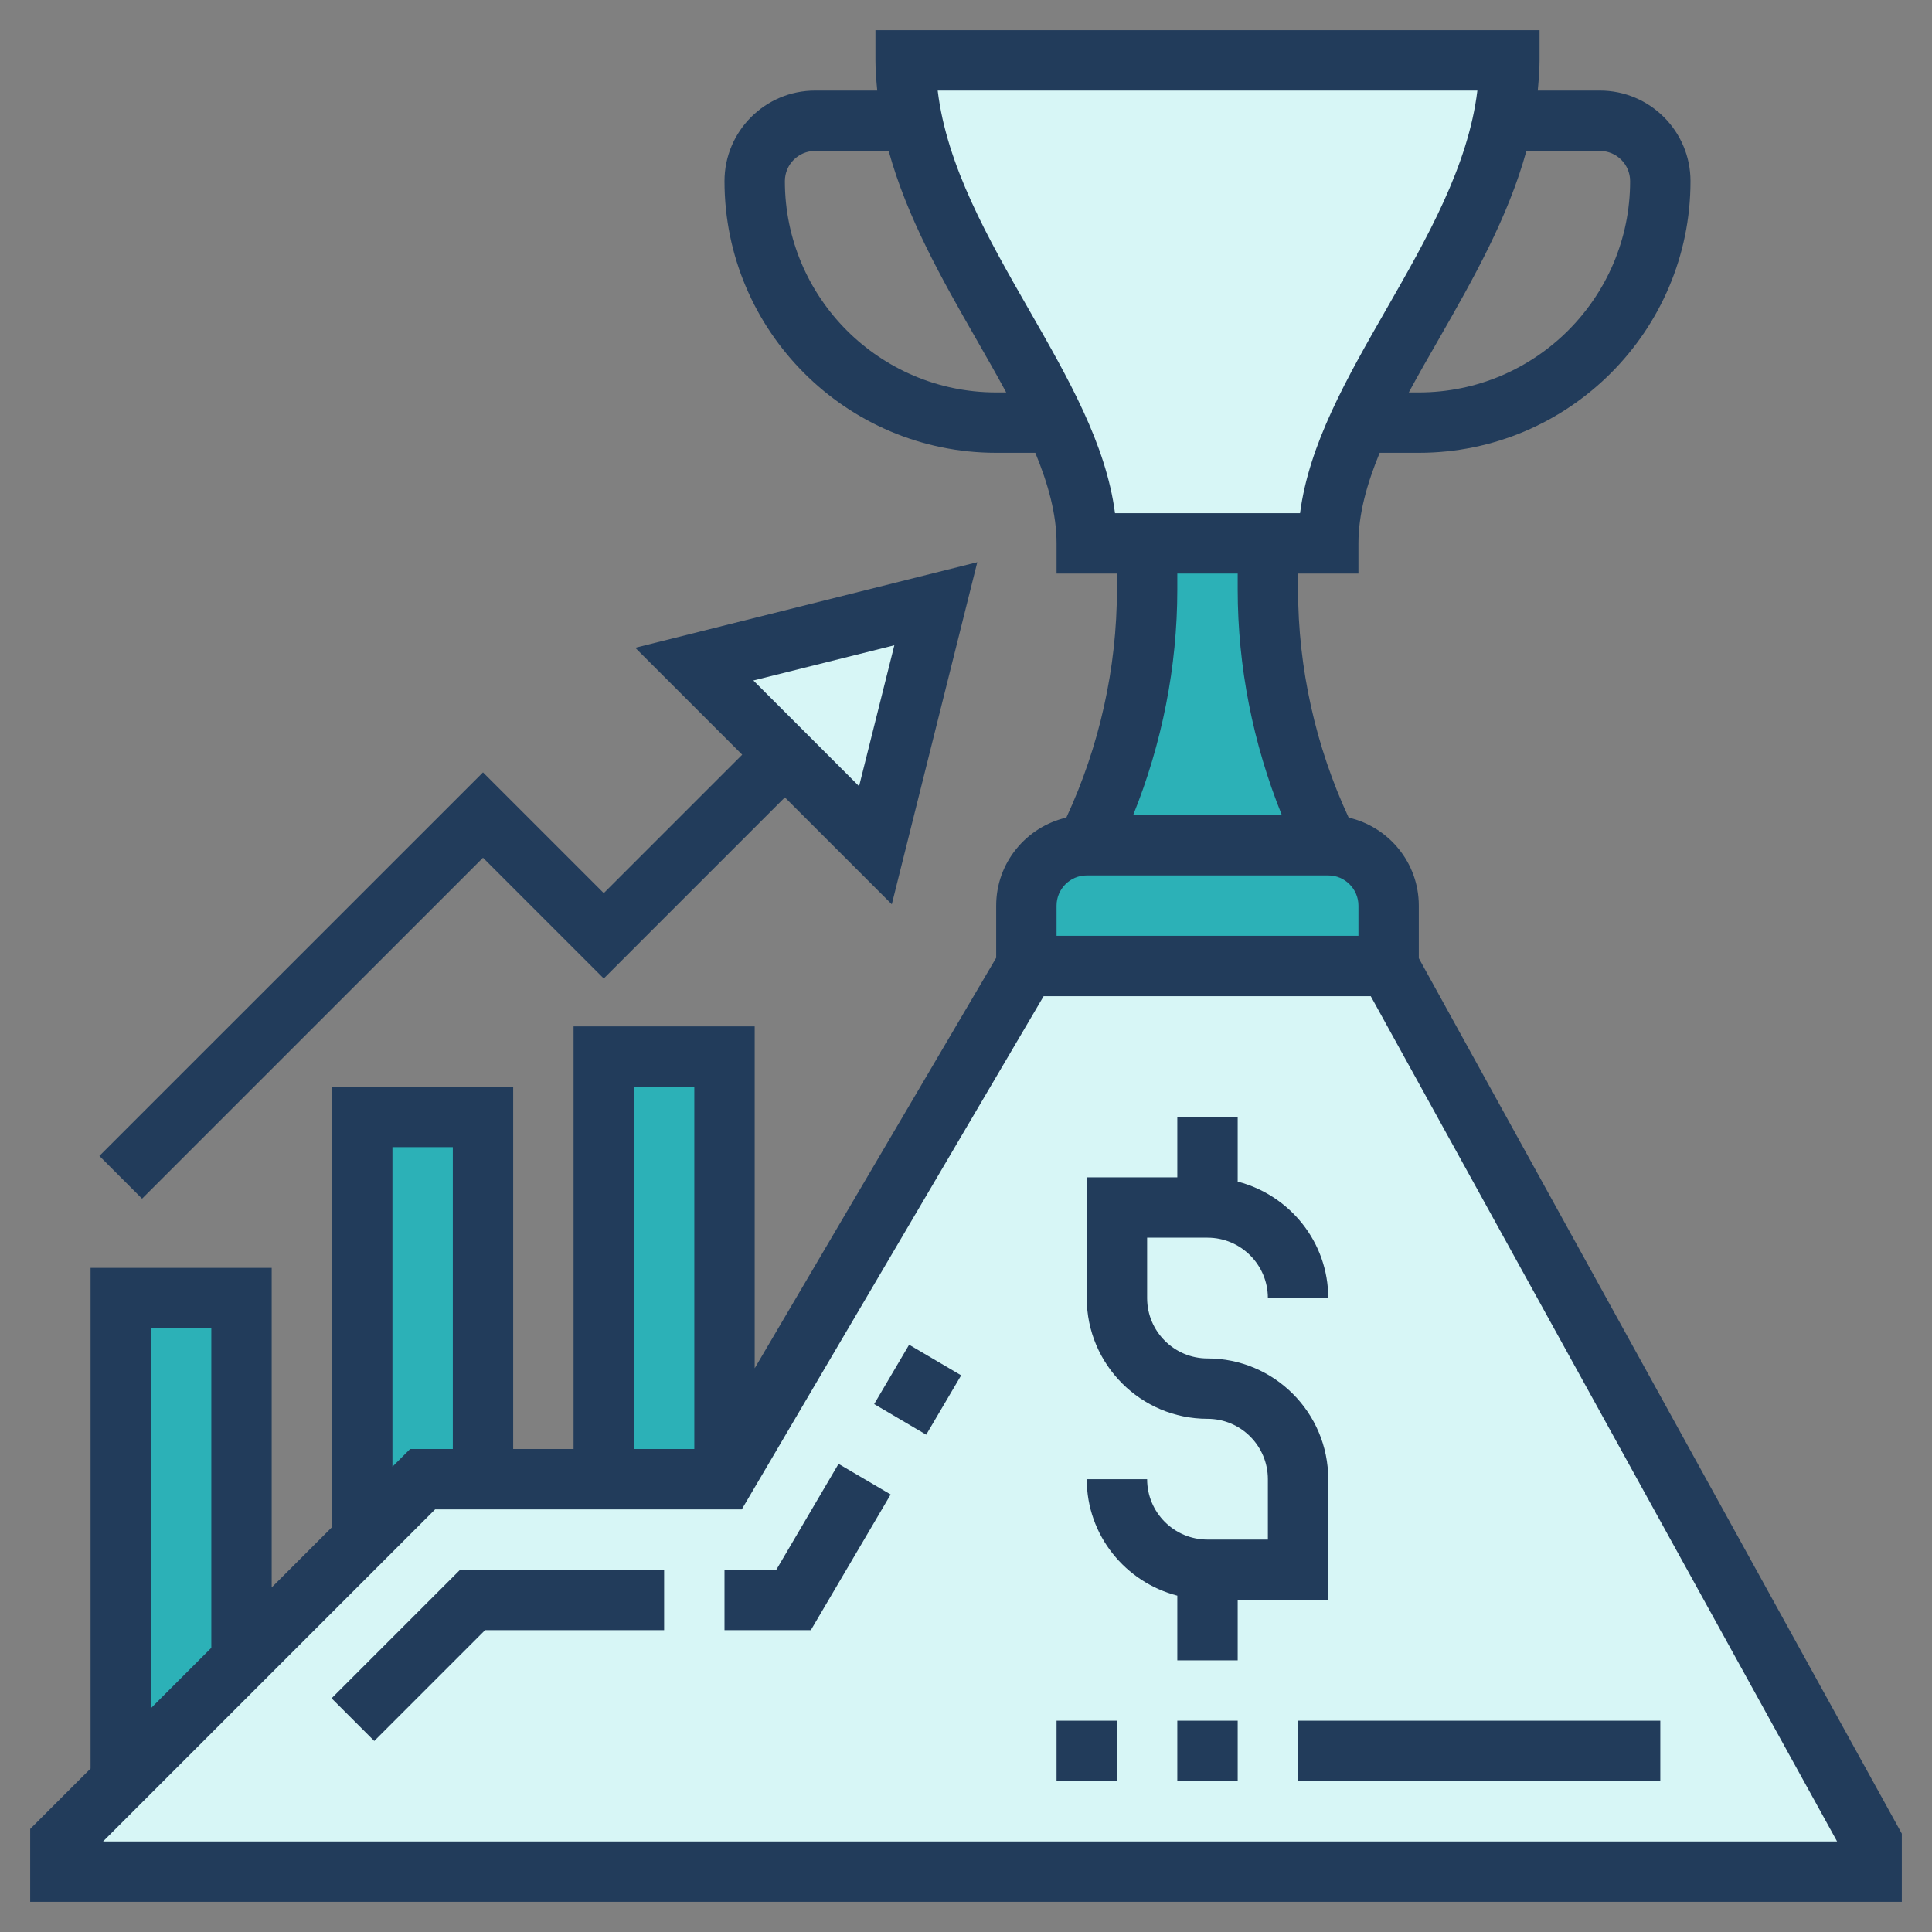
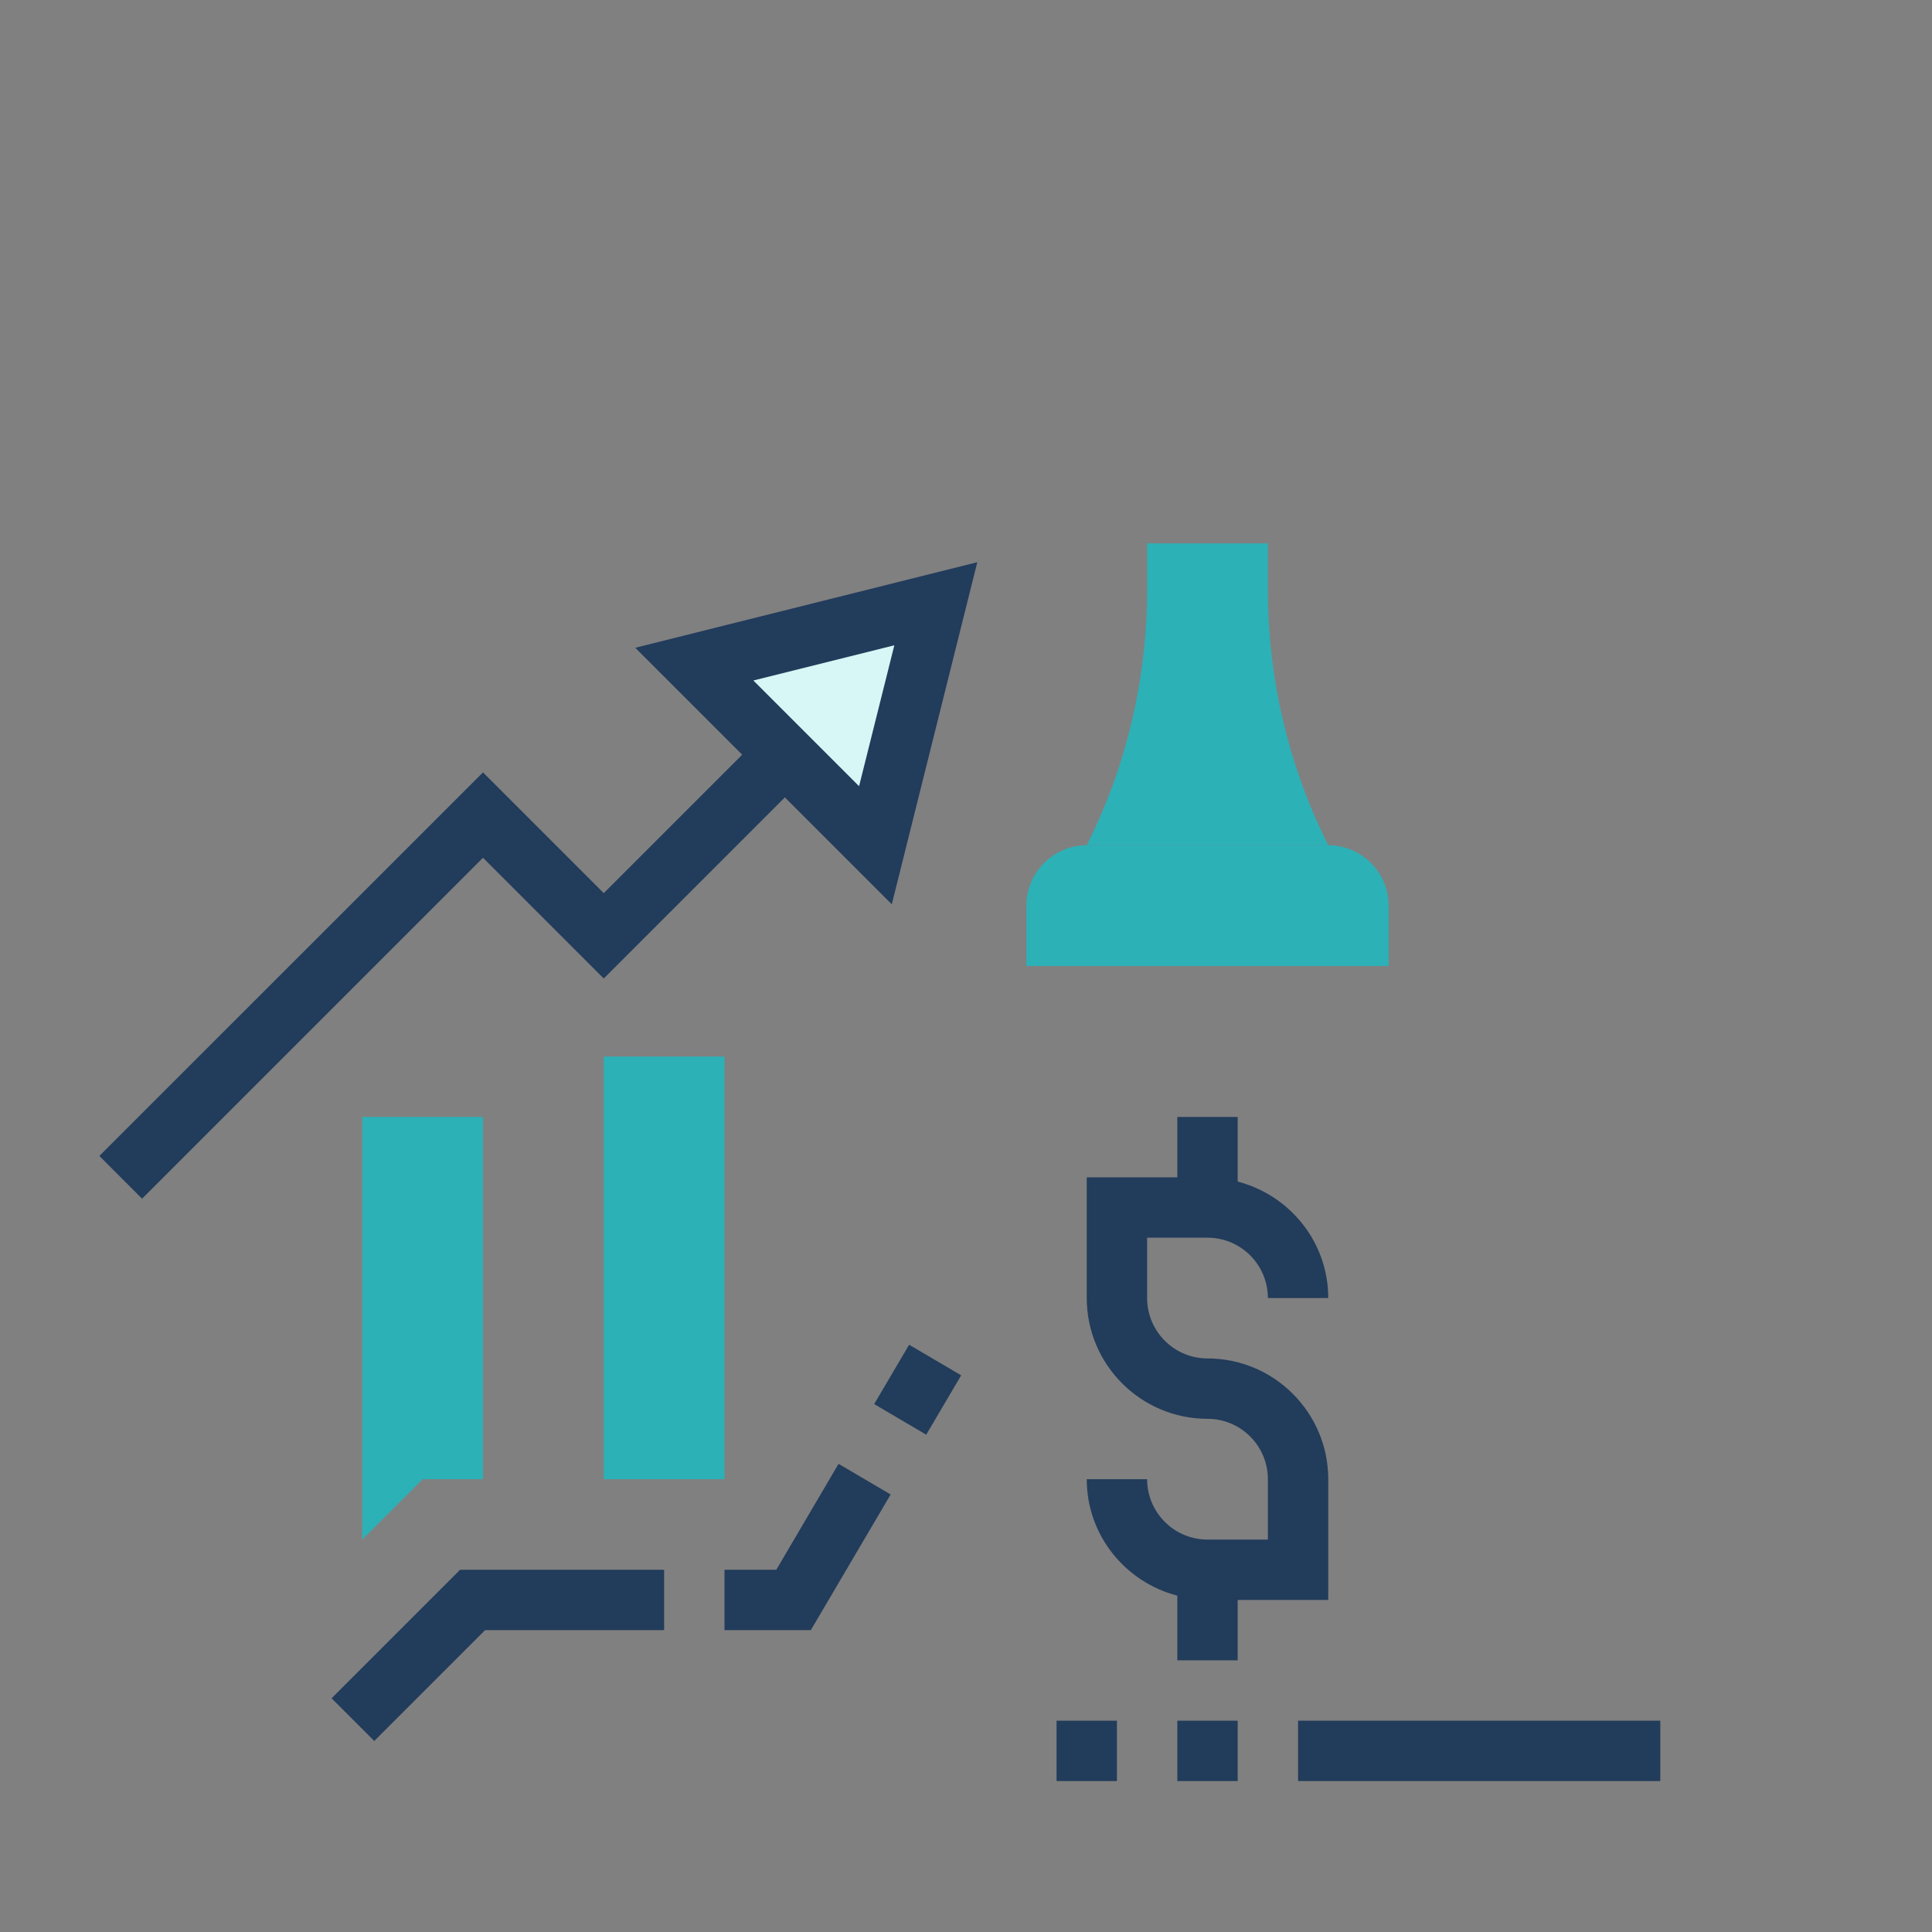
<svg xmlns="http://www.w3.org/2000/svg" width="32" height="32" viewBox="0 0 32 32" fill="none">
  <rect x="0" y="0" width="32" height="32" fill="#808080" stroke="none" />
  <g clip-path="url(#clip0_3259_5205)">
-     <path d="M31 30.5V31H1V30.5L2 29.5L4 27.5L6 25.5L7 24.5H8H10H12L17 16H23L31 30.5Z" fill="#D7F6F6" />
-     <path d="M4 21.5V27.5L2 29.5V21.5H4Z" fill="#2CB1B7" />
    <path d="M8 18.5V24.5H7L6 25.5V18.5H8Z" fill="#2CB1B7" />
    <path d="M10 17.5H12V24.5H10V17.5Z" fill="#2CB1B7" />
    <path d="M15.5 10L14.5 14L13 12.5L11.5 11L15.5 10Z" fill="#D7F6F6" />
    <path d="M22 14H18C18.66 12.685 19 11.235 19 9.765V9H21V9.765C21 11.235 21.34 12.685 22 14Z" fill="#2CB1B7" />
    <path d="M23 15V16H17V15C17 14.45 17.45 14 18 14H22C22.55 14 23 14.45 23 15Z" fill="#2CB1B7" />
-     <path d="M22.525 7C22.21 7.67 22 8.335 22 9H21H19H18C18 8.335 17.79 7.67 17.475 7C16.75 5.42 15.48 3.795 15.11 1.995C15.04 1.67 15 1.34 15 1H25C25 1.34 24.96 1.67 24.89 1.995C24.52 3.795 23.25 5.42 22.525 7Z" fill="#D7F6F6" />
    <path d="M14.479 23.256L15.058 22.273L15.92 22.78L15.341 23.763L14.479 23.256Z" fill="#223C5B" />
    <path d="M12.858 26H12V27H13.43L14.752 24.753L13.889 24.246L12.858 26Z" fill="#223C5B" />
    <path d="M5.492 28.129L6.199 28.836L8.035 27H11V26H7.621L5.492 28.129Z" fill="#223C5B" />
    <path d="M19.5 28.5H20.5V29.5H19.5V28.5Z" fill="#223C5B" />
    <path d="M21.5 28.5H27.5V29.5H21.5V28.5Z" fill="#223C5B" />
-     <path d="M23.5 15.871V15C23.5 14.29 23.003 13.696 22.338 13.542C21.791 12.363 21.5 11.063 21.5 9.764V9.5H22.5V9C22.5 8.514 22.64 8.014 22.852 7.5H23.5C25.982 7.5 28 5.481 28 3C28 2.173 27.327 1.5 26.5 1.5H25.47C25.485 1.335 25.5 1.169 25.5 1V0.5H14.5V1C14.5 1.169 14.514 1.335 14.53 1.5H13.5C12.673 1.5 12 2.173 12 3C12 5.481 14.018 7.5 16.5 7.5H17.148C17.36 8.014 17.5 8.514 17.5 9V9.5H18.5V9.764C18.5 11.064 18.209 12.364 17.662 13.542C16.997 13.696 16.5 14.29 16.5 15V15.864L12.5 22.663V17H9.5V24H8.5V18H5.5V25.293L4.5 26.293V21H1.5V29.293L0.5 30.293V31.5H31.5V30.371L23.5 15.871ZM26.5 2.5C26.776 2.5 27 2.724 27 3C27 4.93 25.43 6.5 23.5 6.5H23.334C23.491 6.209 23.66 5.914 23.832 5.615C24.402 4.62 24.979 3.599 25.282 2.5H26.5ZM16.5 6.5C14.57 6.5 13 4.93 13 3C13 2.724 13.224 2.5 13.5 2.5H14.719C15.022 3.599 15.598 4.62 16.169 5.615C16.34 5.914 16.509 6.209 16.666 6.5H16.5ZM17.036 5.118C16.369 3.953 15.682 2.753 15.531 1.5H24.47C24.318 2.753 23.631 3.953 22.964 5.118C22.306 6.266 21.681 7.359 21.533 8.5H18.468C18.32 7.359 17.694 6.266 17.036 5.118ZM20.5 9.5V9.764C20.5 11.04 20.753 12.316 21.231 13.5H18.769C19.247 12.316 19.5 11.04 19.5 9.764V9.5H20.5ZM18 14.5H22C22.276 14.5 22.5 14.725 22.5 15V15.5H17.5V15C17.5 14.725 17.724 14.5 18 14.5ZM10.5 18H11.5V24H10.5V18ZM6.5 19H7.5V24H6.793L6.5 24.293V19ZM2.5 22H3.5V27.293L2.5 28.293V22ZM1.707 30.5L7.207 25H12.286L17.286 16.5H22.704L30.428 30.5H1.707Z" fill="#223C5B" />
    <path d="M22 26.5V24.5C22 23.397 21.103 22.5 20 22.5C19.448 22.5 19 22.052 19 21.5V20.5H20C20.552 20.5 21 20.948 21 21.5H22C22 20.57 21.36 19.794 20.5 19.571V18.5H19.5V19.5H18V21.5C18 22.603 18.897 23.5 20 23.5C20.552 23.5 21 23.948 21 24.5V25.5H20C19.448 25.5 19 25.052 19 24.5H18C18 25.43 18.64 26.206 19.5 26.429V27.5H20.5V26.5H22Z" fill="#223C5B" />
    <path d="M8 14.207L10 16.207L13 13.207L14.771 14.978L16.187 9.312L10.522 10.729L12.293 12.5L10 14.793L8 12.793L1.646 19.146L2.353 19.854L8 14.207ZM14.813 10.688L14.229 13.022L12.478 11.271L14.813 10.688Z" fill="#223C5B" />
    <path d="M17.5 28.5H18.5V29.5H17.5V28.5Z" fill="#223C5B" />
  </g>
  <defs>
    <clipPath id="clip0_3259_5205">
      <rect width="32" height="32" fill="white" />
    </clipPath>
  </defs>
</svg>